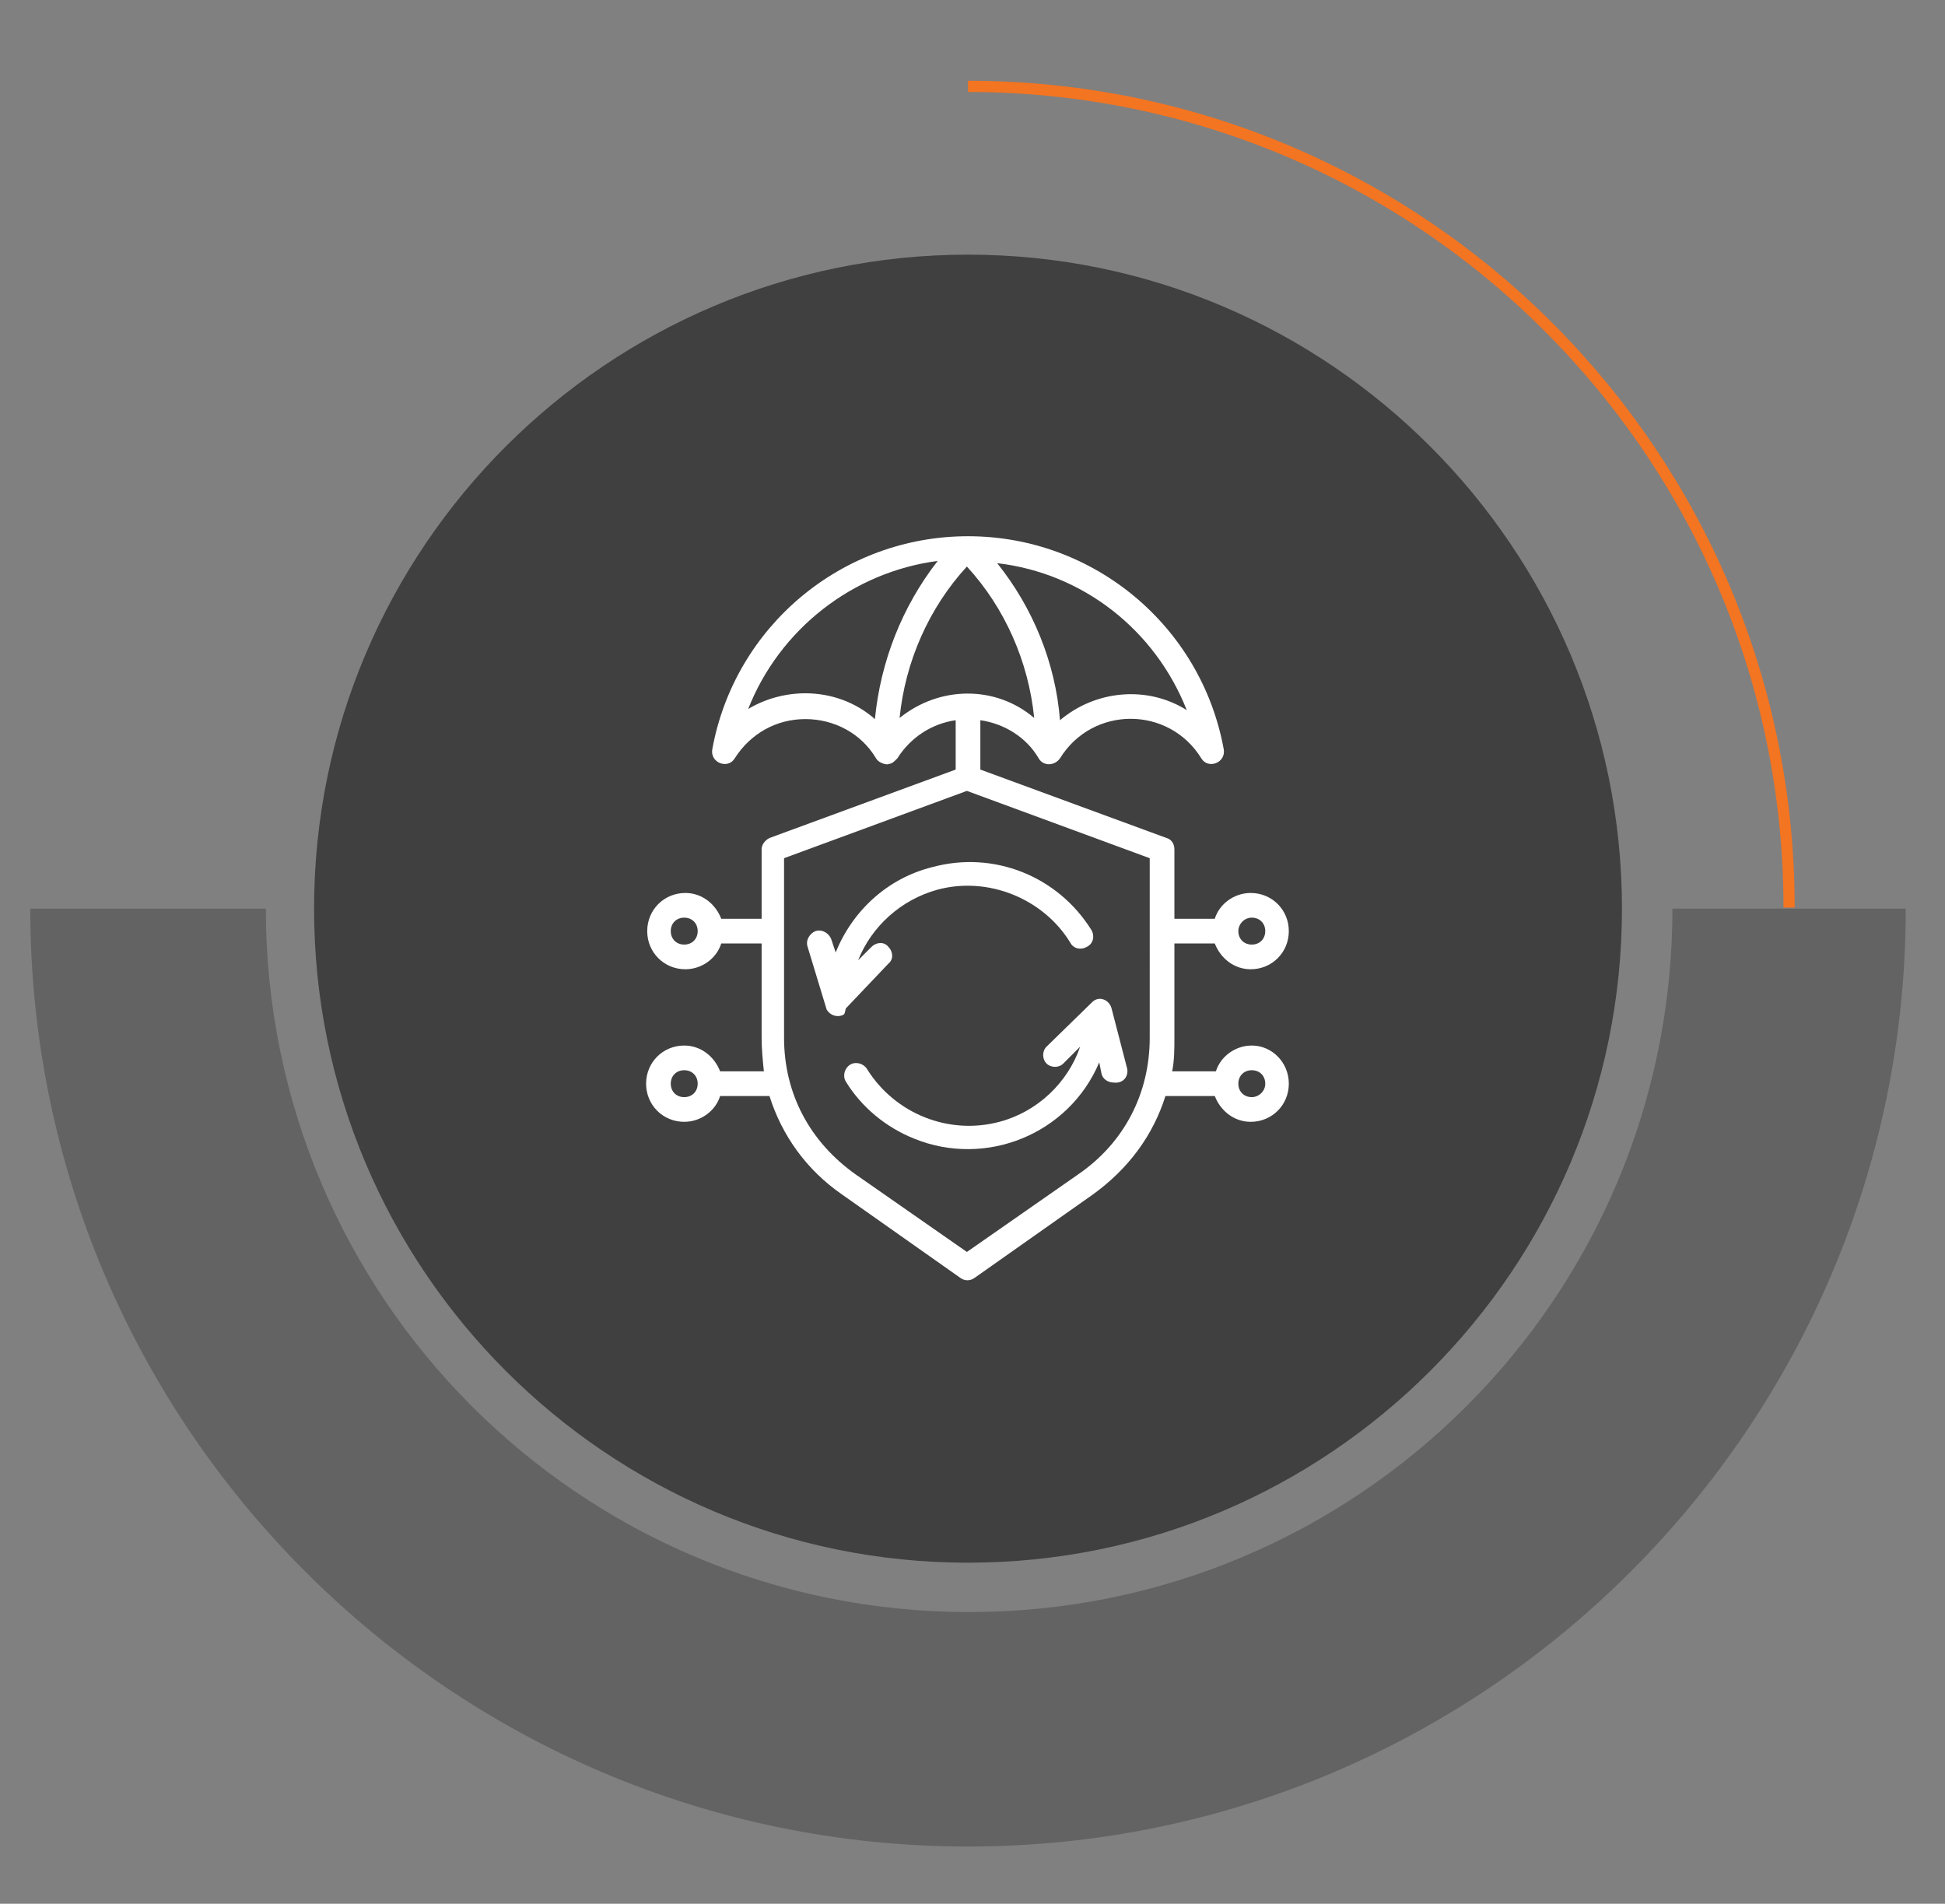
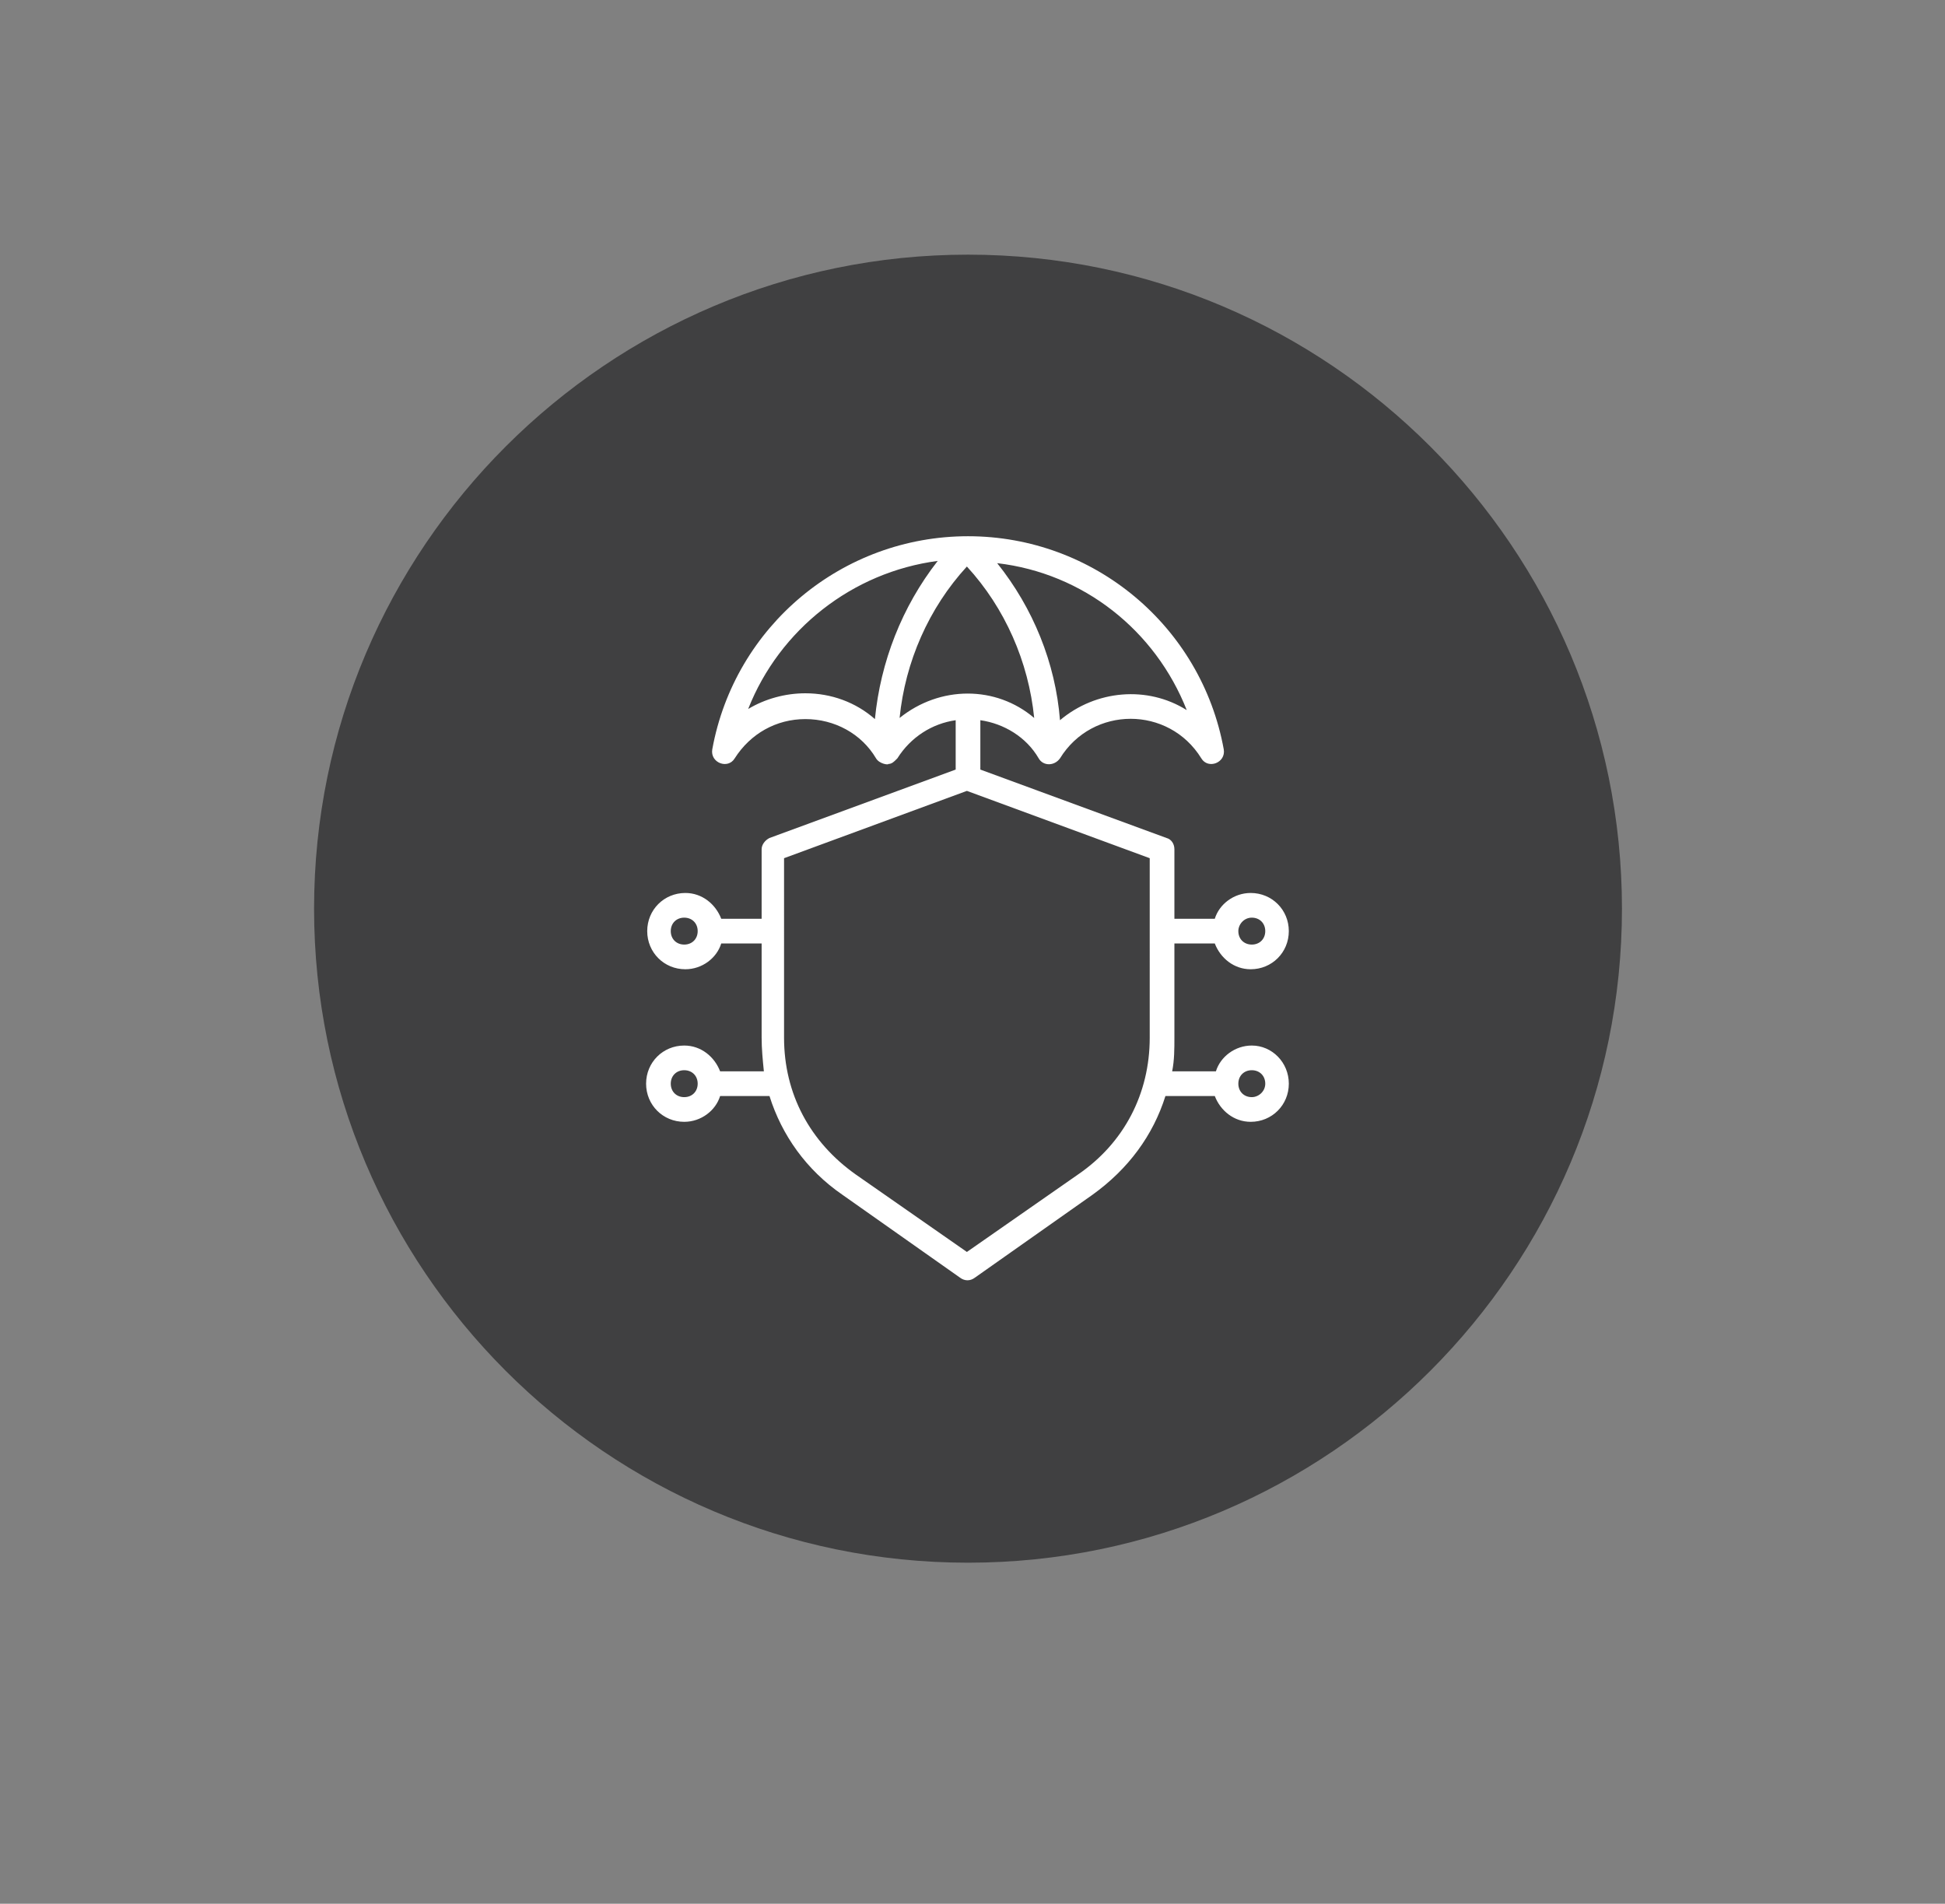
<svg xmlns="http://www.w3.org/2000/svg" version="1.1" id="Layer_1" x="0px" y="0px" viewBox="0 0 173.4 169.7" style="enable-background:new 0 0 173.4 169.7;" xml:space="preserve">
  <rect x="0" y="0" width="173.4" height="169.7" fill="#808080" stroke="none" />
  <style type="text/css">
	.st0{opacity:0.3;fill:#231F20;}
	.st1{fill:#404041;}
	.st2{fill:none;stroke:#F37421;stroke-miterlimit:10;}
	.st3{fill:#FFFFFF;}
</style>
  <g>
-     <path class="st0" d="M149.1,81c0,34.7-28.1,62.7-62.7,62.7c-34.7,0-62.7-28.1-62.7-62.7H2.7c0,46.1,37.5,83.6,83.6,83.6   c46.1,0,83.6-37.5,83.6-83.6H149.1z" />
    <path class="st1" d="M86.3,139.3c-32.2,0-58.3-26.2-58.3-58.3c0-32.2,26.2-58.3,58.3-58.3c32.2,0,58.3,26.2,58.3,58.3   C144.6,113.1,118.5,139.3,86.3,139.3z" />
-     <path class="st2" d="M86.3,7.7c40.4,0,73.2,32.8,73.2,73.2" />
  </g>
  <g id="XMLID_154_">
-     <path id="XMLID_166_" class="st3" d="M75.1,90.5c-0.5,0.2-1.1,0-1.4-0.5L72,84.4c-0.2-0.6,0.2-1.2,0.7-1.4c0.6-0.2,1.2,0.2,1.4,0.7   l0.4,1.2c1.5-3.7,4.6-6.6,8.6-7.6c5.5-1.5,11.2,0.8,14.2,5.6c0.3,0.5,0.2,1.2-0.4,1.5c-0.5,0.3-1.2,0.2-1.5-0.4   c-2.4-3.9-7.3-5.9-11.8-4.7c-3.3,0.9-5.9,3.3-7.1,6.3l1.2-1.2c0.4-0.4,1.1-0.5,1.5,0c0.4,0.4,0.5,1.1,0,1.5l-3.8,4   C75.3,90.4,75.3,90.4,75.1,90.5C75.1,90.5,75.1,90.5,75.1,90.5L75.1,90.5z" />
-     <path id="XMLID_165_" class="st3" d="M100.5,95.3l-1.4-5.4c-0.1-0.4-0.4-0.7-0.7-0.8c-0.5-0.2-0.9,0.1-1,0.2l-4.1,4   c-0.4,0.4-0.4,1.1,0,1.5c0.4,0.4,1.1,0.4,1.5,0l1.5-1.5c-1.1,3.2-3.8,5.8-7.2,6.7c-4.5,1.2-9.3-0.7-11.8-4.7   c-0.3-0.5-1-0.7-1.5-0.4c-0.5,0.3-0.7,1-0.4,1.5c1.4,2.3,3.6,4.1,6.1,5.1c6.4,2.6,13.8-0.4,16.5-6.8l0.2,1c0.1,0.5,0.6,0.8,1.1,0.8   C100.1,96.6,100.6,96,100.5,95.3L100.5,95.3z" />
    <path id="XMLID_155_" class="st3" d="M111.6,93.2L111.6,93.2c-1.5,0-2.8,1-3.2,2.3h-3.9c0.2-1,0.2-2,0.2-3v-8.4h3.6   c0.5,1.3,1.7,2.3,3.2,2.3c1.9,0,3.4-1.5,3.4-3.4c0-1.9-1.5-3.4-3.4-3.4c-1.5,0-2.8,1-3.2,2.3h-3.6v-6.2c0-0.5-0.3-0.9-0.7-1   l-16.6-6.1v-4.4c2.1,0.3,4.1,1.5,5.2,3.4c0.4,0.7,1.4,0.7,1.9,0c2.9-4.7,9.7-4.7,12.6,0c0.6,1,2.2,0.4,2-0.8c-2-11-11.6-19-22.8-19   c-11.2,0-20.8,8-22.8,19c-0.2,1.2,1.4,1.8,2,0.8c1.4-2.2,3.7-3.5,6.3-3.5c2.6,0,5,1.3,6.3,3.5c0.3,0.5,1.1,0.6,1.1,0.5   c0.3,0,0.5-0.2,0.7-0.4l0.1-0.1c1.2-1.9,3.1-3.1,5.2-3.4v4.4l-16.6,6.1c-0.4,0.2-0.7,0.6-0.7,1v6.2h-3.6c-0.5-1.3-1.7-2.3-3.2-2.3   c-1.9,0-3.4,1.5-3.4,3.4c0,1.9,1.5,3.4,3.4,3.4c1.5,0,2.8-1,3.2-2.3h3.6v8.4c0,1,0.1,2,0.2,3h-3.9c-0.5-1.3-1.7-2.3-3.2-2.3   c-1.9,0-3.4,1.5-3.4,3.4c0,1.9,1.5,3.4,3.4,3.4c1.5,0,2.8-1,3.2-2.3h4.4c1.1,3.5,3.3,6.6,6.5,8.8l10.5,7.4c0.4,0.3,0.9,0.3,1.3,0   l10.5-7.4c3.2-2.3,5.4-5.3,6.5-8.8h4.4c0.5,1.3,1.7,2.3,3.2,2.3c1.9,0,3.4-1.5,3.4-3.4S113.4,93.2,111.6,93.2z M111.6,81.8   c0.7,0,1.2,0.5,1.2,1.2c0,0.7-0.5,1.2-1.2,1.2c-0.7,0-1.2-0.5-1.2-1.2C110.4,82.4,110.9,81.8,111.6,81.8z M61,84.2   c-0.7,0-1.2-0.5-1.2-1.2c0-0.7,0.5-1.2,1.2-1.2c0.7,0,1.2,0.5,1.2,1.2C62.2,83.7,61.7,84.2,61,84.2z M61,97.8   c-0.7,0-1.2-0.5-1.2-1.2c0-0.7,0.5-1.2,1.2-1.2c0.7,0,1.2,0.5,1.2,1.2C62.2,97.3,61.7,97.8,61,97.8z M105.8,63.3   c-3.5-2.2-8.1-1.8-11.3,0.9c-0.4-5.1-2.4-10-5.6-14C96.6,51.1,103,56.2,105.8,63.3z M78,64.1c-1.7-1.5-3.9-2.3-6.2-2.3   c-1.8,0-3.6,0.5-5.1,1.4c2.8-7.1,9.3-12.2,16.9-13.2C80.4,54.1,78.5,59,78,64.1z M80.2,64c0.5-5,2.6-9.8,6-13.5   c3.4,3.7,5.5,8.5,6,13.5C88.8,61.1,83.8,61.1,80.2,64z M102.5,92.5c0,5-2.3,9.4-6.4,12.2l-9.9,6.9l-9.9-6.9   c-4.1-2.9-6.4-7.2-6.4-12.2V76.5l16.3-6l16.3,6V92.5z M111.6,97.8c-0.7,0-1.2-0.5-1.2-1.2c0-0.7,0.5-1.2,1.2-1.2   c0.7,0,1.2,0.5,1.2,1.2C112.8,97.3,112.2,97.8,111.6,97.8z" />
  </g>
</svg>